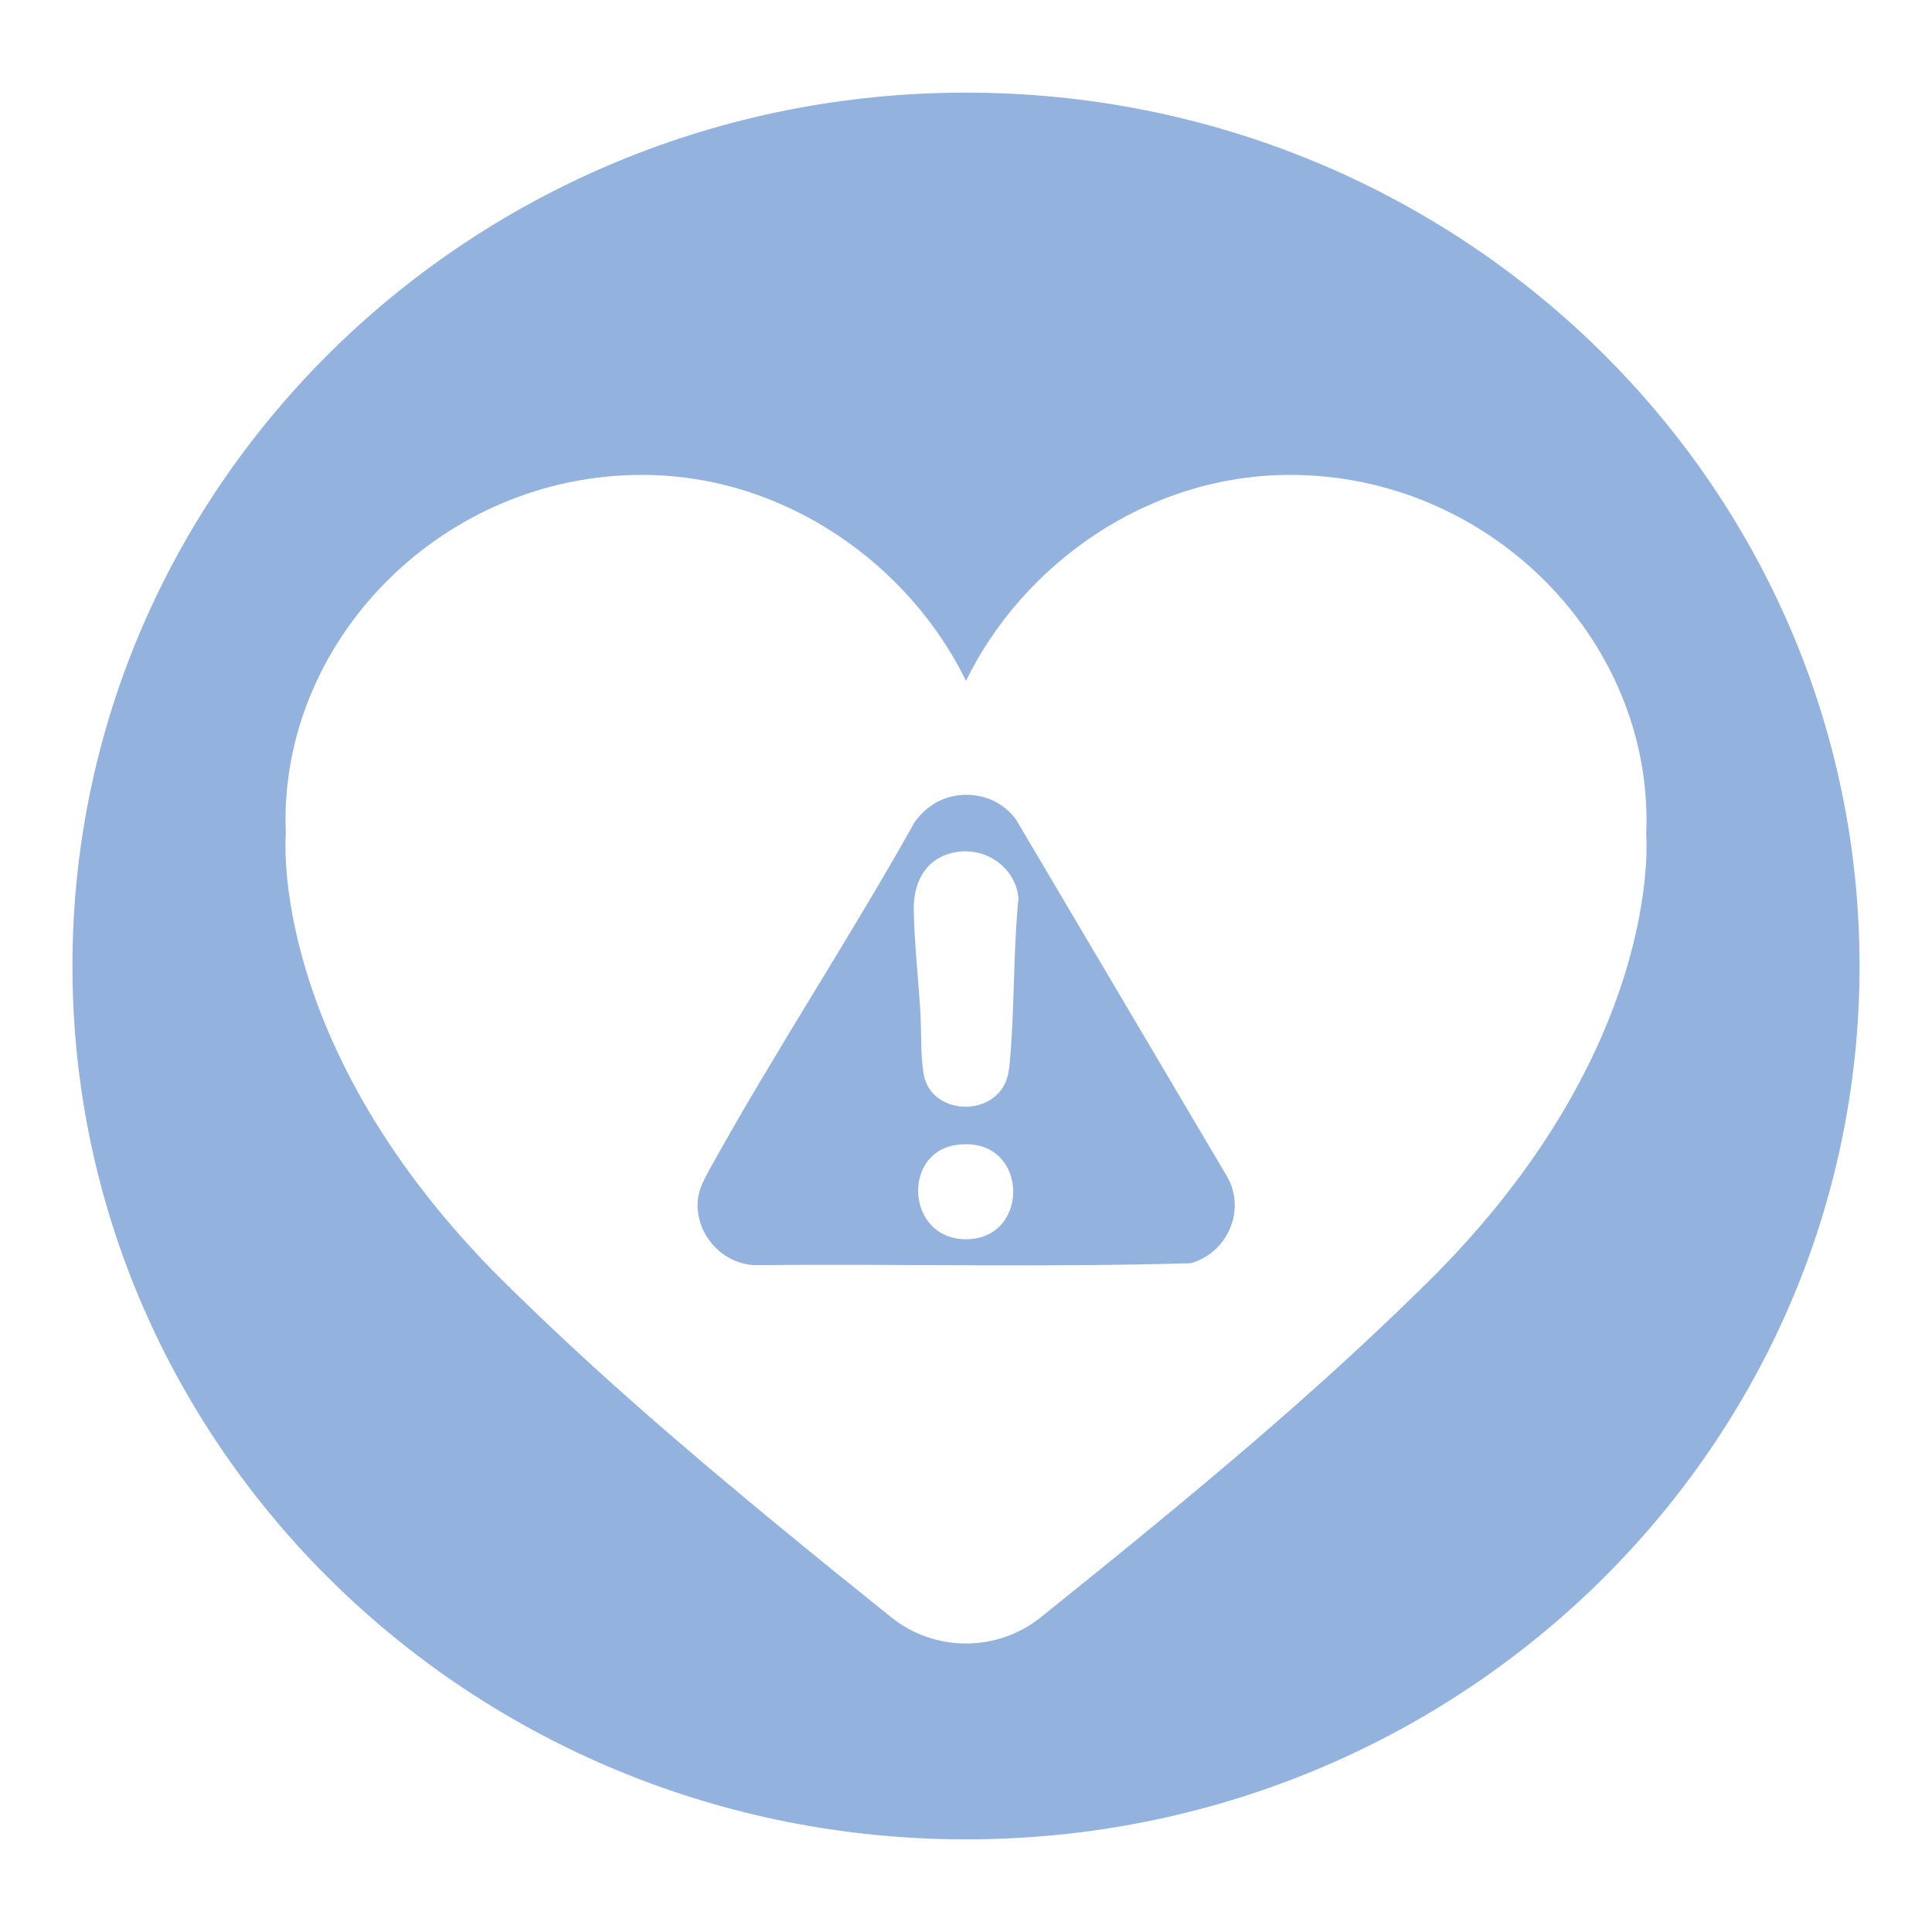
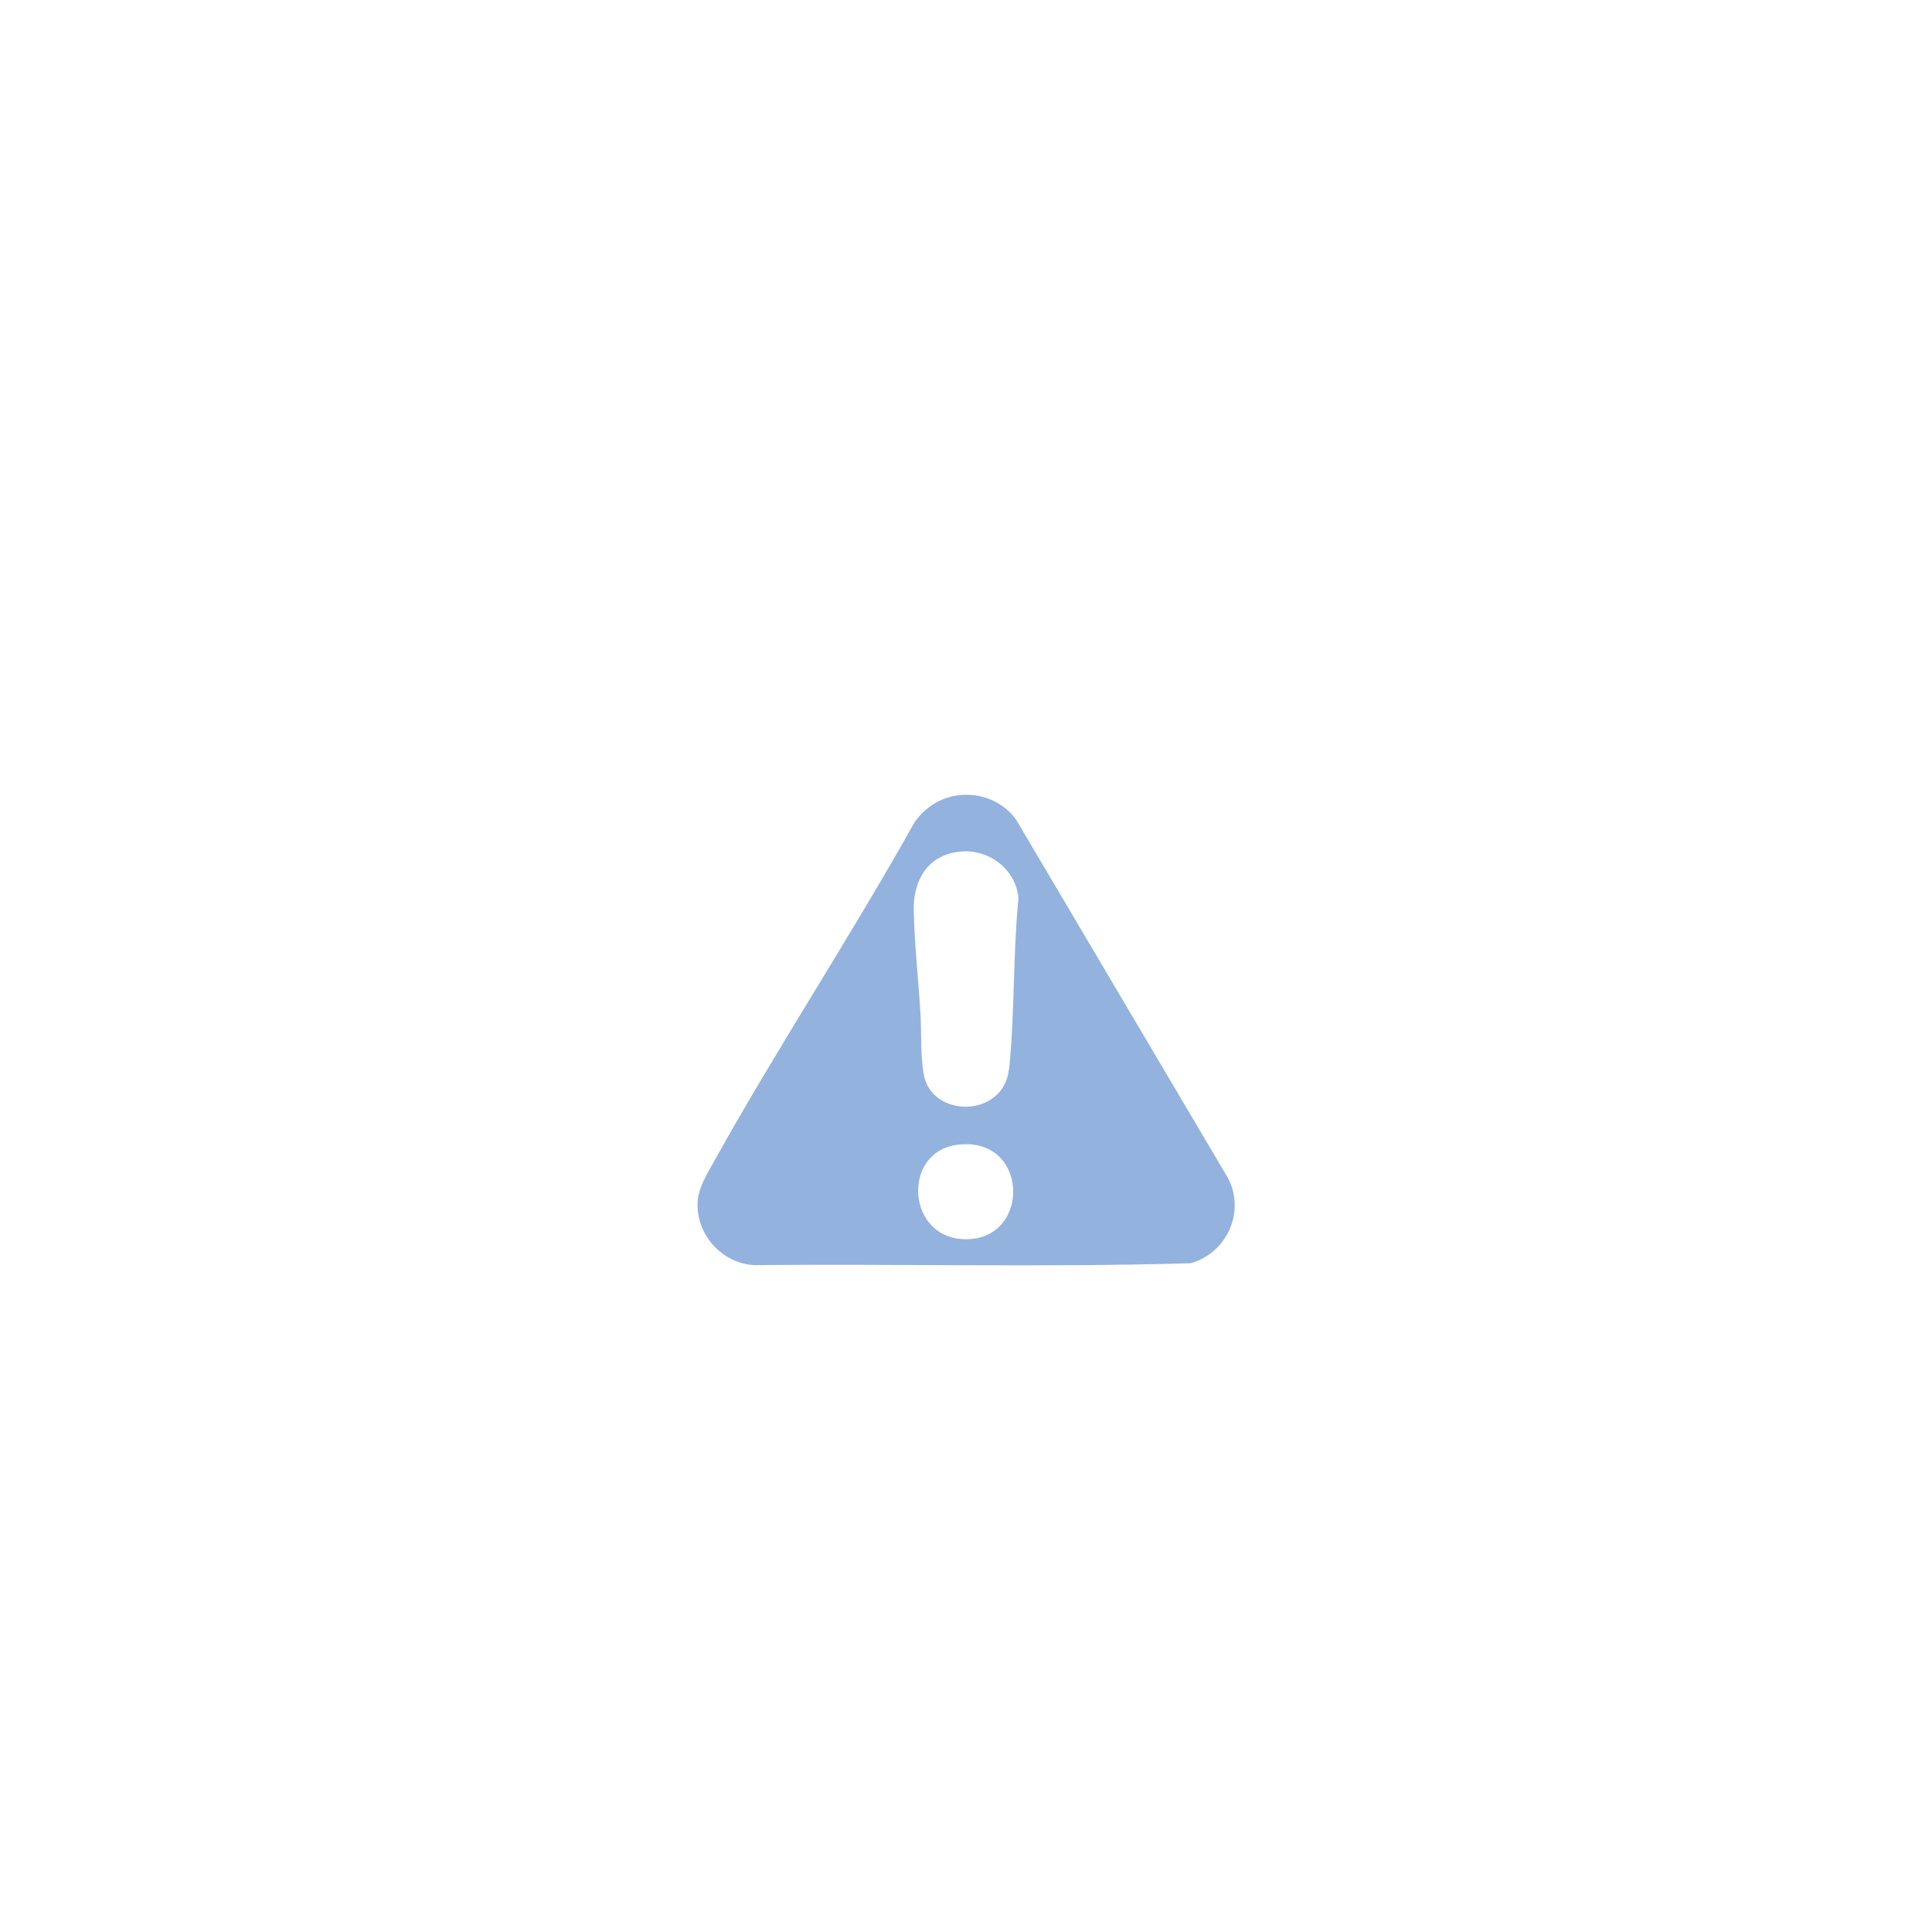
<svg xmlns="http://www.w3.org/2000/svg" id="Layer_1" data-name="Layer 1" width="112" height="112" viewBox="0 0 112 112">
  <defs>
    <style>
      .cls-1 {
        fill: #93b2de;
      }
    </style>
  </defs>
  <path class="cls-1" d="M58.93,47.56c-.68-1-1.89-1.55-3.11-1.48-1.17.06-2.16.67-2.81,1.6-3.73,6.67-7.97,13.09-11.68,19.76-.61,1.11-1.11,1.87-.8,3.2.34,1.44,1.62,2.6,3.15,2.7,8.45-.08,16.92.14,25.35-.11,2.15-.62,3.2-3.07,2.12-5l-12.22-20.67ZM56,71.84c-3.44,0-3.73-4.98-.6-5.46,4.24-.65,4.44,5.46.6,5.46ZM58.49,61.97c-.3,2.87-4.53,2.87-4.95.27-.18-1.1-.12-2.37-.18-3.49-.12-1.97-.35-4.04-.39-5.99-.03-1.71.79-3.19,2.67-3.39,1.69-.18,3.27,1.04,3.4,2.71-.32,3.26-.21,6.67-.54,9.9Z" />
-   <path class="cls-1" d="M56,5.37C27.39,5.37,4.2,28.04,4.2,56s23.19,50.63,51.8,50.63,51.8-22.67,51.8-50.63S84.61,5.37,56,5.37ZM82.1,74.98c-5.77,5.65-12.14,11.06-21.77,18.78-2.52,2.02-6.14,2.02-8.66,0-9.63-7.73-16-13.13-21.77-18.78-14.5-13.91-13.33-26.64-13.33-26.64-.01-.26-.02-.53-.02-.8,0-10.72,9.25-20.01,20.66-20.01,8.34,0,15.53,5.25,18.79,11.94h0c3.26-6.69,10.44-11.94,18.79-11.94,11.41,0,20.66,9.29,20.66,20.01,0,.27-.01.53-.02.8,0,0,1.17,12.74-13.33,26.64Z" />
</svg>